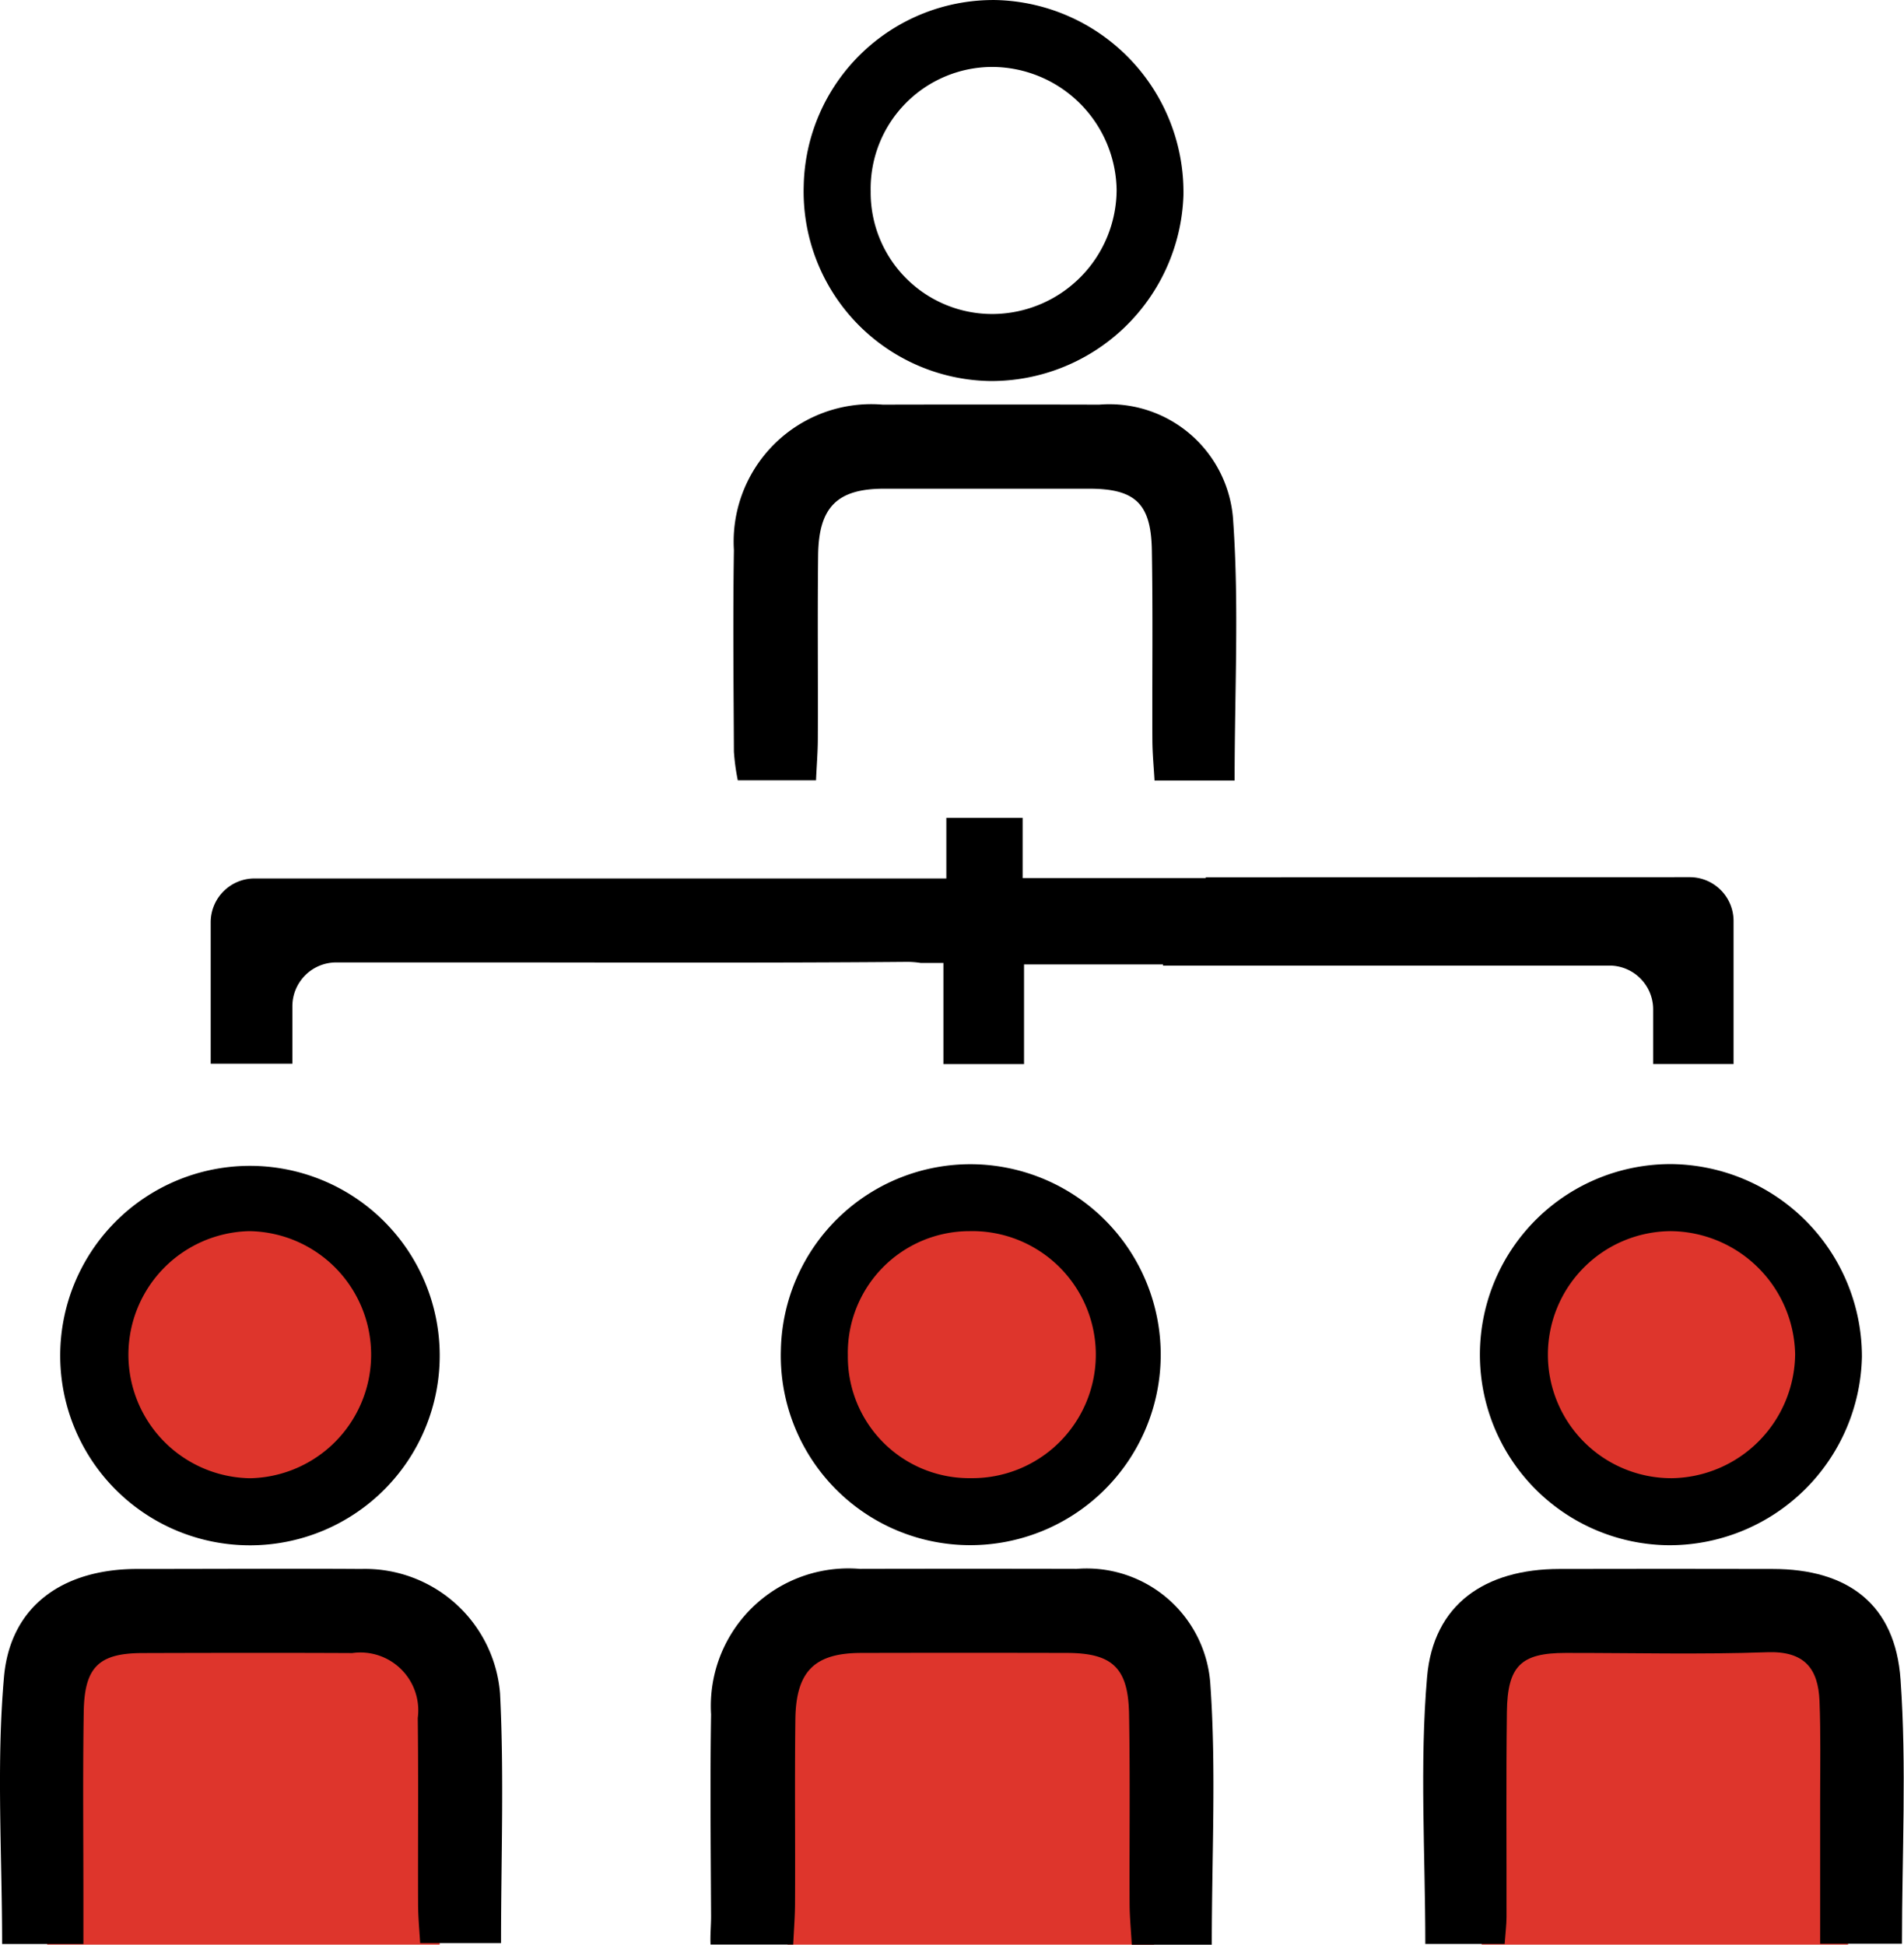
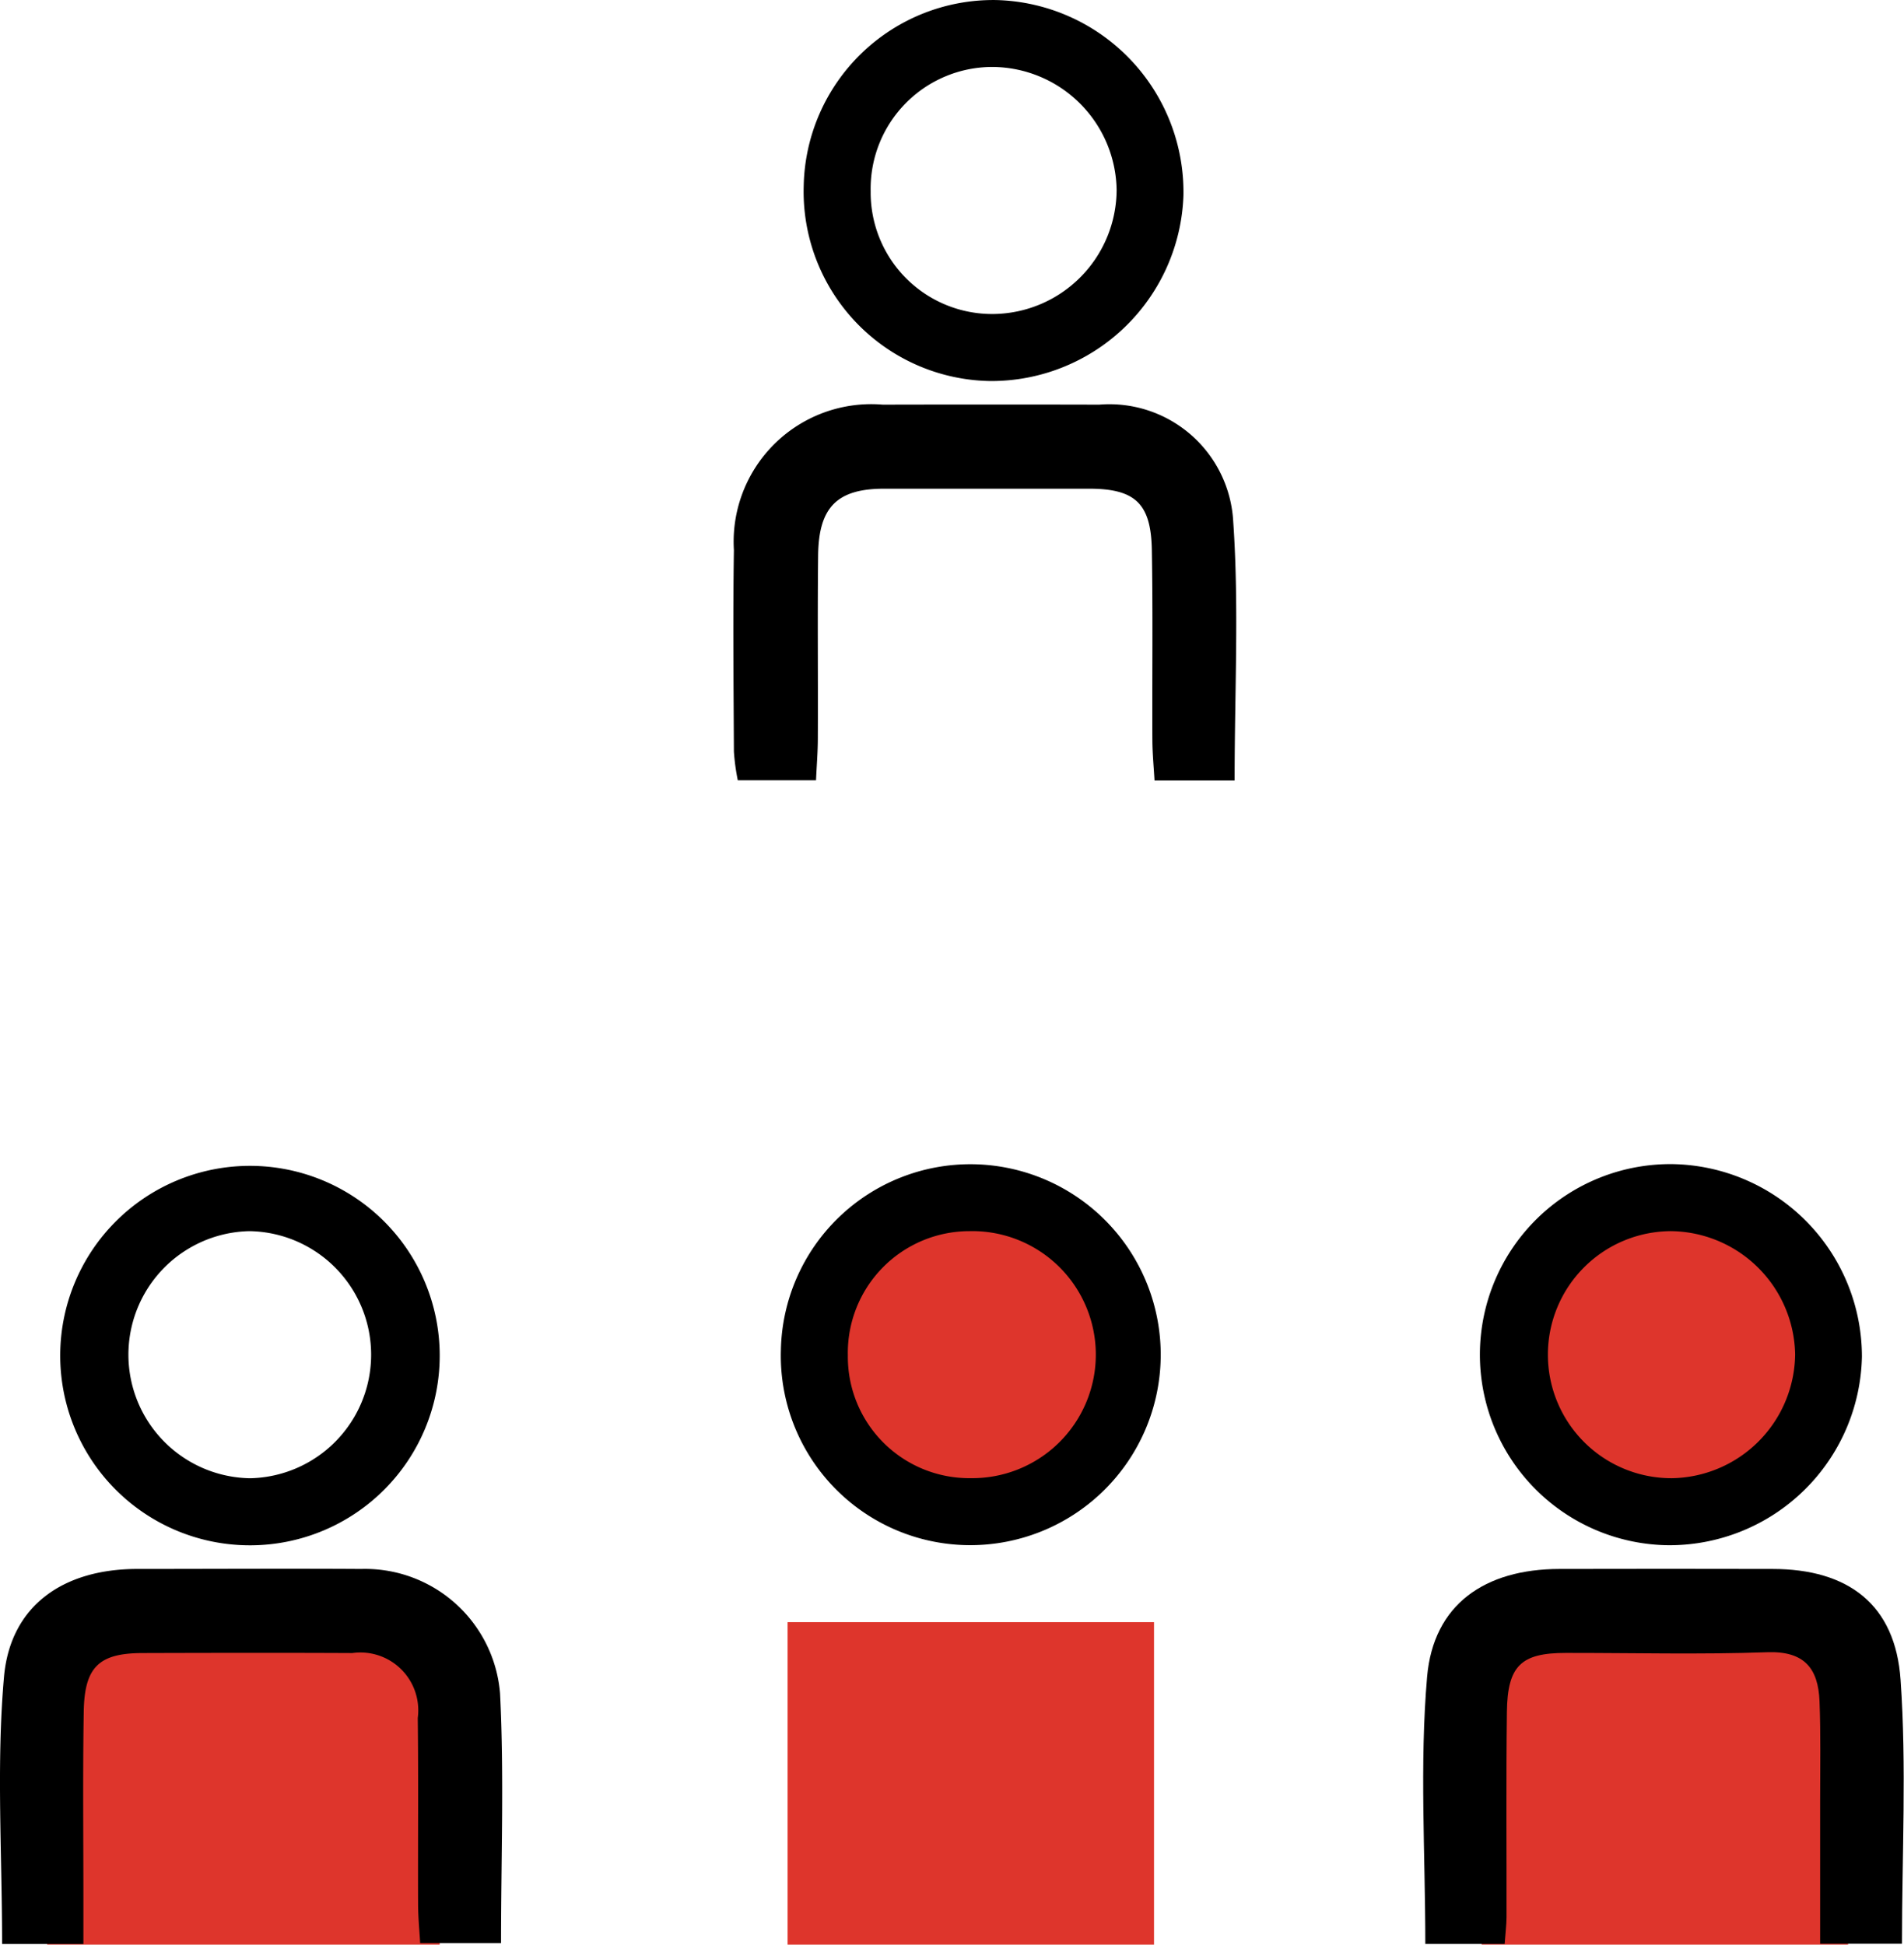
<svg xmlns="http://www.w3.org/2000/svg" width="46.068" height="47.056" viewBox="0 0 46.068 47.056">
  <g id="Group_47405" data-name="Group 47405" transform="translate(-0.966 -0.472)">
    <circle id="Ellipse_564" data-name="Ellipse 564" cx="3.668" cy="3.668" r="3.668" transform="translate(37.936 29.582)" fill="#de352c" />
    <circle id="Ellipse_565" data-name="Ellipse 565" cx="3.668" cy="3.668" r="3.668" transform="translate(20.574 29.582)" fill="#de352c" />
-     <circle id="Ellipse_566" data-name="Ellipse 566" cx="3.668" cy="3.668" r="3.668" transform="translate(3.374 29.582)" fill="#de352c" />
    <rect id="Rectangle_41187" data-name="Rectangle 41187" width="8.866" height="7.804" transform="translate(36.815 39.723)" fill="#de352c" />
    <rect id="Rectangle_41188" data-name="Rectangle 41188" width="8.866" height="7.804" transform="translate(20.022 39.723)" fill="#de352c" />
    <rect id="Rectangle_41189" data-name="Rectangle 41189" width="9.497" height="7.804" transform="translate(2.107 39.723)" fill="#de352c" />
    <g id="Group_47404" data-name="Group 47404">
-       <path id="Path_35355" data-name="Path 35355" d="M30.14,21.7v.019H25.709V20.263H23.863v1.465H18.421v0H7.124a1.061,1.061,0,0,0-1.06,1.06V26.21H8.04V24.82A1.061,1.061,0,0,1,9.1,23.76h3.548c3.406,0,6.812.016,10.217-.013a2.14,2.14,0,0,1,.379.026h.548V26.22h1.951V23.808h3.362v.028h10.8a1.06,1.06,0,0,1,1.06,1.06v1.323h1.945V22.757a1.06,1.06,0,0,0-1.06-1.06Z" />
-       <path id="Path_35356" data-name="Path 35356" d="M30.286,47.528H28.35c-.019-.339-.051-.661-.053-.983-.007-1.533.014-3.067-.013-4.6-.02-1.12-.406-1.475-1.506-1.477q-2.484-.006-4.968,0c-1.139,0-1.588.444-1.6,1.621-.018,1.471,0,2.943-.008,4.415,0,.329-.027.657-.044,1.02h-2c-.011-.227.014-.464.013-.694-.008-1.625-.026-3.25,0-4.875a3.329,3.329,0,0,1,3.6-3.521q2.622-.006,5.244,0a3,3,0,0,1,3.239,2.84C30.394,43.313,30.286,45.369,30.286,47.528Z" />
      <path id="Path_35357" data-name="Path 35357" d="M2.984,47.511H1.017c0-2.188-.141-4.337.045-6.457C1.214,39.32,2.5,38.44,4.276,38.436c1.81,0,3.621-.011,5.431,0a3.278,3.278,0,0,1,3.358,3.011c.1,1.985.024,3.98.024,6.043H11.132c-.017-.3-.049-.617-.05-.938-.006-1.5.01-3.007-.008-4.51A1.4,1.4,0,0,0,9.49,40.471c-1.688-.008-3.375-.005-5.063,0-1.065,0-1.418.331-1.435,1.423-.024,1.5-.008,3.006-.008,4.51Z" />
      <path id="Path_35358" data-name="Path 35358" d="M37.372,47.509h-1.92c0-2.19-.14-4.339.043-6.461.152-1.756,1.4-2.609,3.2-2.612q2.578-.006,5.156,0c1.833,0,2.974.859,3.1,2.68.148,2.1.034,4.218.034,6.388H45.005c0-1.168,0-2.322,0-3.475,0-.8.016-1.6-.015-2.393s-.366-1.217-1.265-1.185c-1.624.058-3.252.015-4.879.017-1.077,0-1.406.311-1.42,1.426-.021,1.657-.006,3.315-.009,4.972C37.416,47.048,37.392,47.23,37.372,47.509Z" />
      <path id="Path_35359" data-name="Path 35359" d="M2.423,33.269a4.591,4.591,0,1,1,4.624,4.595A4.59,4.59,0,0,1,2.423,33.269ZM7,30.262a2.99,2.99,0,0,0,.019,5.979A2.99,2.99,0,0,0,7,30.262Z" />
      <path id="Path_35360" data-name="Path 35360" d="M19.86,33.134a4.587,4.587,0,0,1,4.652-4.491,4.609,4.609,0,1,1-.142,9.217A4.585,4.585,0,0,1,19.86,33.134Zm1.62.136a2.938,2.938,0,0,0,2.977,2.969,2.989,2.989,0,1,0-.036-5.977A2.945,2.945,0,0,0,21.48,33.27Z" />
      <path id="Path_35361" data-name="Path 35361" d="M30.838,19.358H28.9c-.019-.338-.051-.66-.052-.983-.007-1.533.014-3.066-.013-4.6-.02-1.121-.406-1.475-1.507-1.478q-2.484,0-4.967,0c-1.139,0-1.589.444-1.6,1.62-.017,1.472,0,2.944-.007,4.416,0,.328-.028.657-.044,1.019H18.817a5.236,5.236,0,0,1-.094-.693c-.008-1.625-.025-3.251,0-4.875a3.329,3.329,0,0,1,3.6-3.521q2.622-.006,5.243,0a3,3,0,0,1,3.239,2.84C30.946,15.144,30.838,17.2,30.838,19.358Z" />
      <path id="Path_35362" data-name="Path 35362" d="M20.412,4.965A4.589,4.589,0,0,1,25.065.473,4.65,4.65,0,0,1,29.6,5.2a4.652,4.652,0,0,1-4.679,4.492A4.586,4.586,0,0,1,20.412,4.965Zm1.62.136A2.94,2.94,0,0,0,25.01,8.07a3.016,3.016,0,0,0,2.973-3.006,3.023,3.023,0,0,0-3.009-2.972A2.947,2.947,0,0,0,22.032,5.1Z" />
      <path id="Path_35363" data-name="Path 35363" d="M46.016,33.3a4.66,4.66,0,0,1-4.682,4.562,4.611,4.611,0,0,1,.1-9.222A4.661,4.661,0,0,1,46.016,33.3ZM44.4,33.24a3.038,3.038,0,0,0-3.005-2.978,2.989,2.989,0,0,0,.024,5.978A3.031,3.031,0,0,0,44.4,33.24Z" />
    </g>
  </g>
</svg>